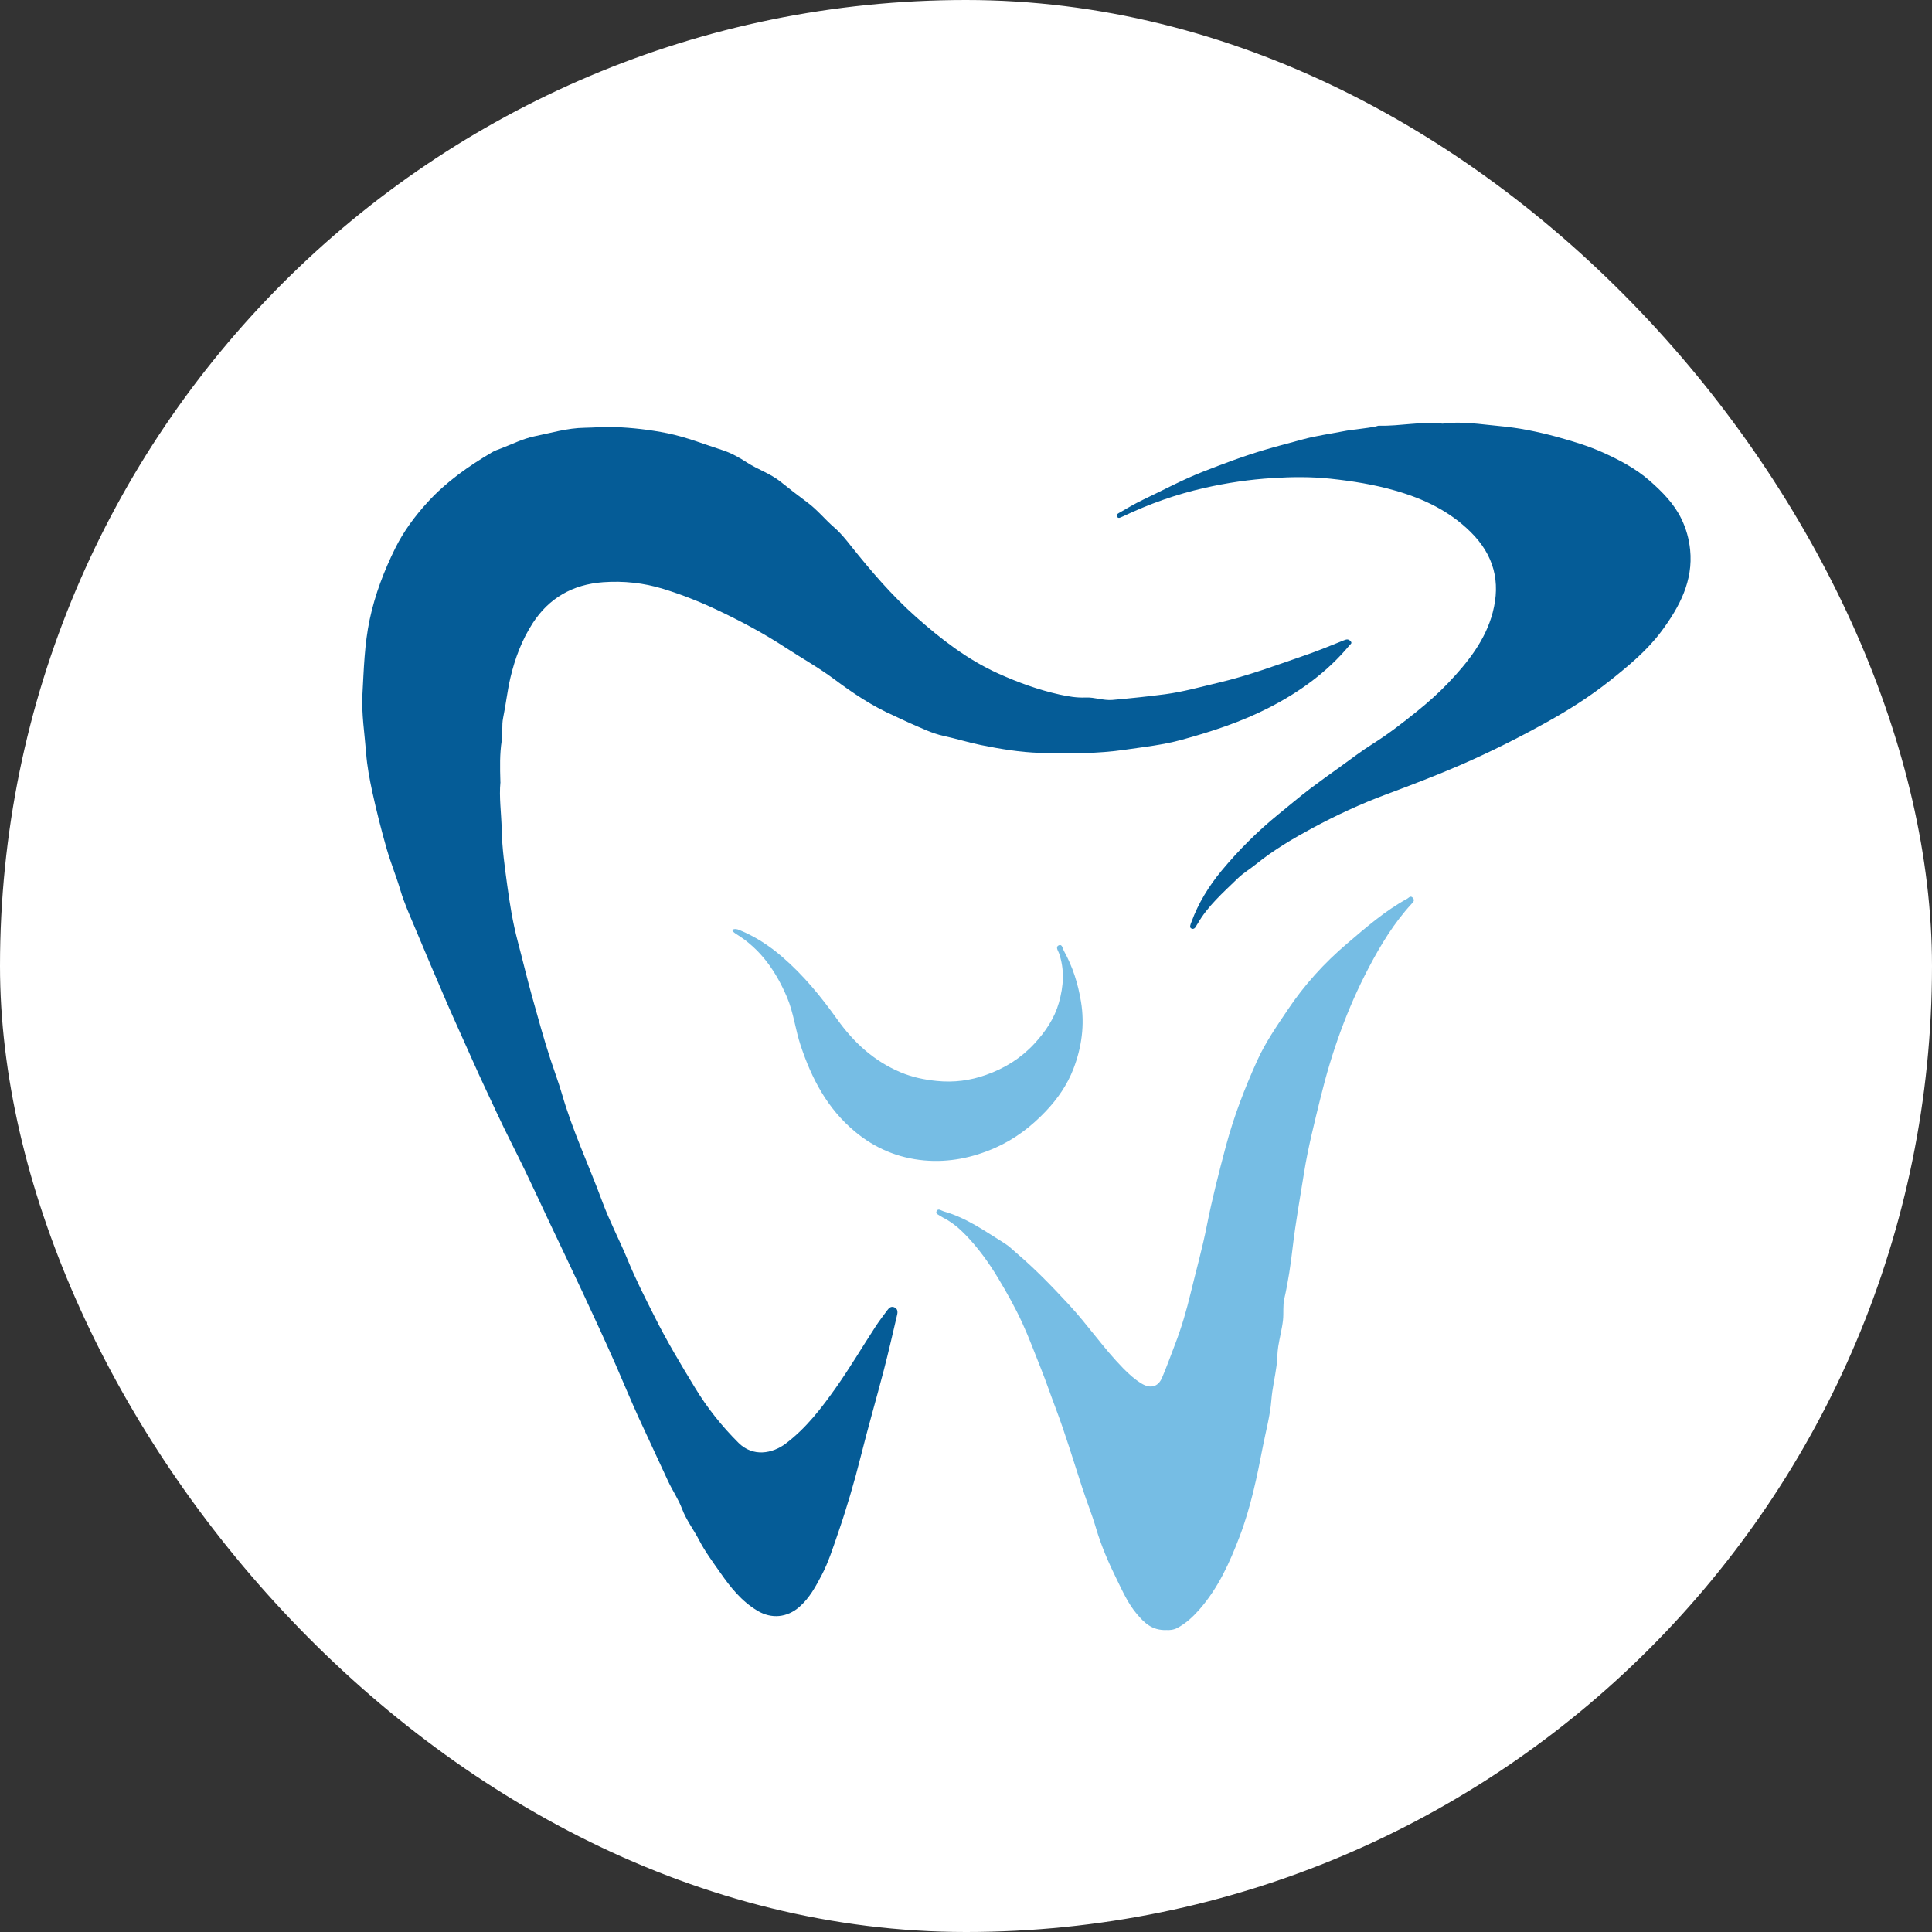
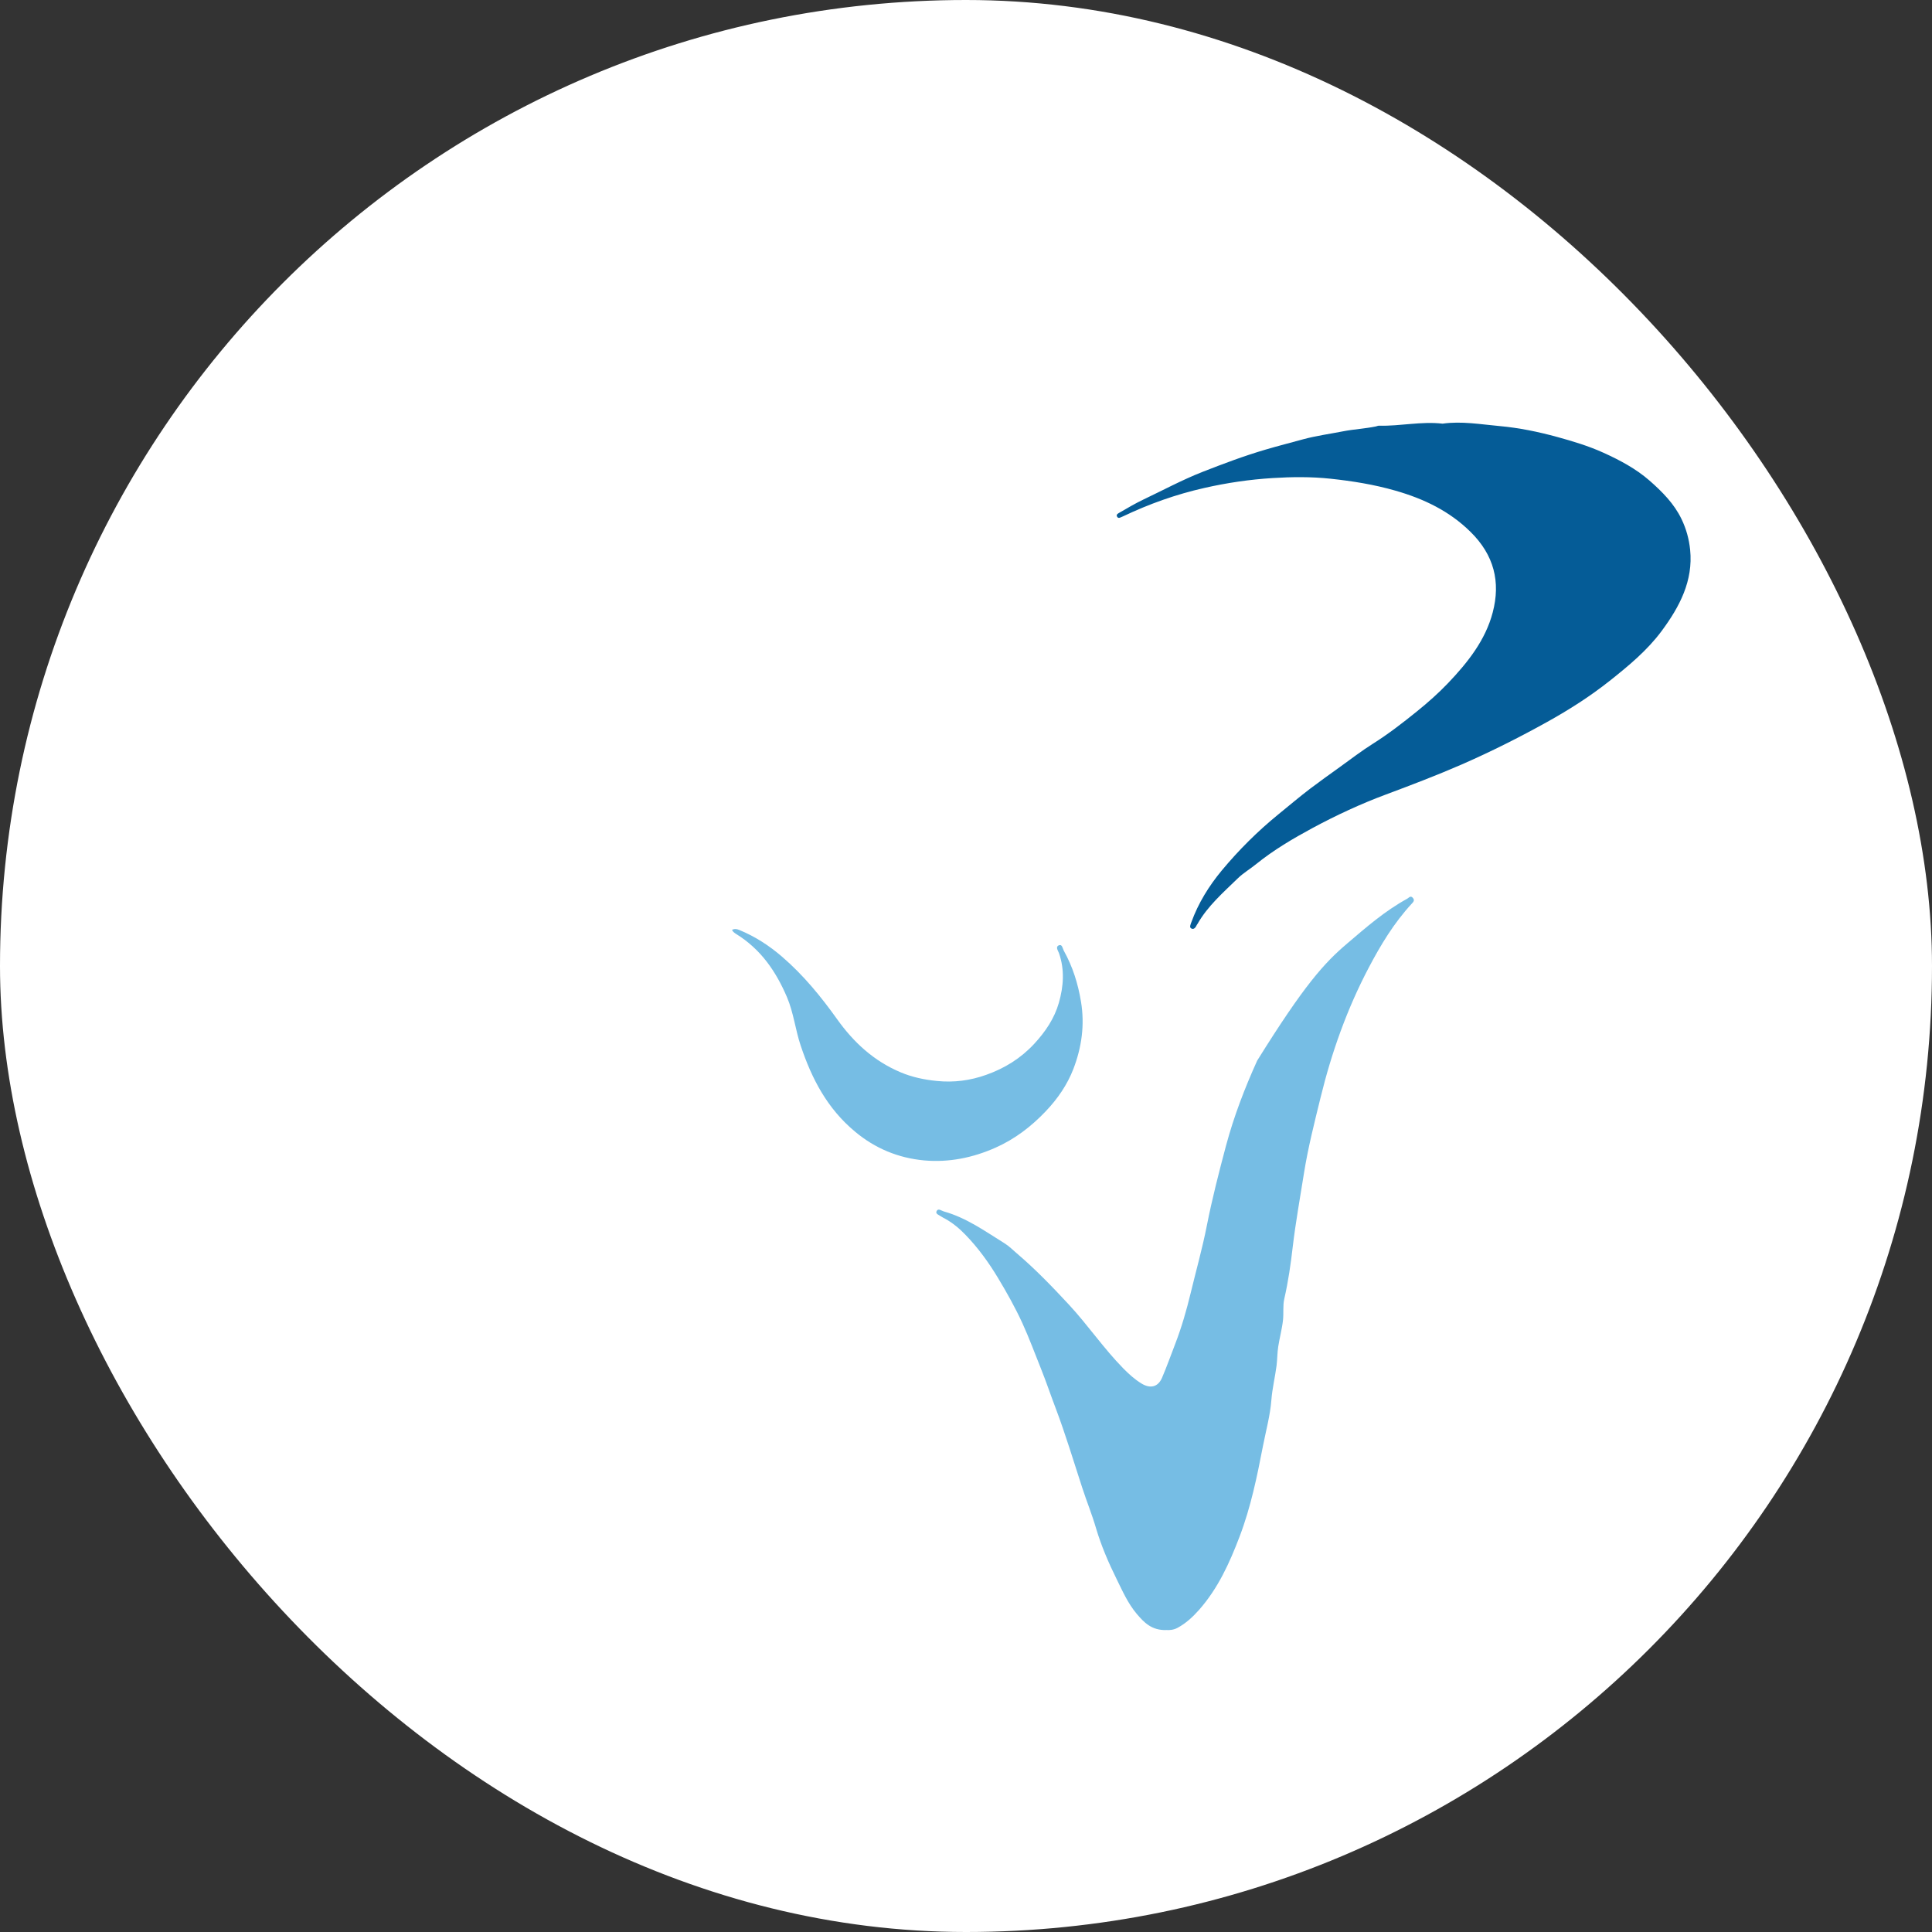
<svg xmlns="http://www.w3.org/2000/svg" width="32" height="32" viewBox="0 0 32 32" fill="none">
  <rect x="0" y="0" width="32" height="32" fill="#333333" stroke="none" />
  <rect width="32" height="32" rx="16" fill="white" />
-   <path d="M8.289 12.953C8.264 13.2 8.304 13.472 8.31 13.745C8.316 14.052 8.36 14.357 8.401 14.661C8.443 14.971 8.493 15.281 8.574 15.587C8.657 15.9 8.731 16.215 8.819 16.528C8.914 16.869 9.007 17.208 9.117 17.545C9.179 17.735 9.25 17.923 9.306 18.114C9.482 18.726 9.756 19.306 9.976 19.903C10.098 20.233 10.264 20.546 10.398 20.871C10.529 21.192 10.688 21.502 10.844 21.812C11.045 22.214 11.278 22.602 11.513 22.988C11.714 23.319 11.953 23.62 12.232 23.898C12.471 24.135 12.791 24.079 13.016 23.909C13.356 23.651 13.606 23.323 13.843 22.988C14.074 22.661 14.278 22.316 14.496 21.981C14.557 21.886 14.627 21.795 14.695 21.704C14.72 21.671 14.751 21.633 14.804 21.65C14.868 21.671 14.871 21.725 14.86 21.774C14.788 22.08 14.719 22.386 14.64 22.69C14.515 23.168 14.377 23.644 14.257 24.123C14.148 24.557 14.021 24.988 13.874 25.413C13.794 25.643 13.722 25.876 13.608 26.092C13.509 26.279 13.409 26.468 13.238 26.617C13.037 26.791 12.781 26.819 12.546 26.679C12.28 26.52 12.098 26.289 11.93 26.048C11.807 25.873 11.678 25.699 11.581 25.512C11.491 25.337 11.367 25.179 11.297 24.991C11.238 24.833 11.138 24.688 11.065 24.531C10.905 24.183 10.742 23.837 10.582 23.489C10.449 23.198 10.328 22.902 10.2 22.61C10.023 22.208 9.838 21.81 9.653 21.412C9.466 21.011 9.273 20.611 9.084 20.211C8.952 19.93 8.822 19.648 8.687 19.369C8.538 19.062 8.38 18.758 8.236 18.449C8.103 18.163 7.966 17.877 7.838 17.588C7.694 17.263 7.545 16.939 7.403 16.613C7.219 16.19 7.04 15.765 6.862 15.34C6.781 15.147 6.694 14.954 6.635 14.755C6.566 14.522 6.474 14.298 6.406 14.065C6.316 13.751 6.236 13.434 6.166 13.115C6.121 12.904 6.08 12.69 6.064 12.473C6.039 12.149 5.986 11.826 6.003 11.501C6.026 11.087 6.036 10.672 6.123 10.261C6.211 9.847 6.361 9.454 6.548 9.077C6.684 8.803 6.87 8.55 7.085 8.315C7.39 7.981 7.757 7.723 8.15 7.491C8.196 7.463 8.251 7.446 8.302 7.426C8.483 7.357 8.659 7.267 8.846 7.228C9.123 7.172 9.394 7.089 9.685 7.085C9.847 7.083 10.013 7.066 10.176 7.073C10.472 7.084 10.762 7.117 11.055 7.176C11.373 7.241 11.667 7.36 11.97 7.457C12.114 7.504 12.249 7.581 12.376 7.663C12.552 7.777 12.758 7.843 12.922 7.974C13.069 8.092 13.219 8.208 13.371 8.321C13.537 8.443 13.662 8.602 13.816 8.735C13.924 8.828 14.012 8.938 14.097 9.046C14.428 9.46 14.772 9.863 15.173 10.219C15.585 10.584 16.02 10.924 16.539 11.158C16.865 11.304 17.199 11.426 17.55 11.504C17.689 11.534 17.833 11.56 17.981 11.553C18.129 11.546 18.272 11.605 18.424 11.593C18.716 11.567 19.006 11.537 19.297 11.499C19.597 11.459 19.884 11.378 20.176 11.309C20.668 11.194 21.138 11.019 21.612 10.855C21.831 10.78 22.046 10.691 22.26 10.605C22.301 10.589 22.329 10.581 22.364 10.614C22.407 10.653 22.367 10.669 22.347 10.694C21.986 11.128 21.53 11.46 21.019 11.721C20.562 11.956 20.069 12.118 19.566 12.255C19.264 12.338 18.955 12.371 18.647 12.416C18.175 12.486 17.701 12.483 17.227 12.47C16.898 12.46 16.571 12.406 16.246 12.34C16.037 12.297 15.836 12.234 15.629 12.189C15.435 12.147 15.257 12.057 15.075 11.979C14.983 11.939 14.894 11.894 14.803 11.853C14.444 11.694 14.126 11.48 13.818 11.25C13.56 11.058 13.276 10.899 13.006 10.723C12.645 10.487 12.265 10.285 11.873 10.1C11.587 9.965 11.292 9.848 10.986 9.754C10.662 9.654 10.329 9.619 9.991 9.643C9.481 9.68 9.092 9.909 8.827 10.316C8.644 10.598 8.53 10.903 8.454 11.225C8.402 11.446 8.379 11.67 8.333 11.892C8.308 12.014 8.33 12.143 8.31 12.269C8.276 12.486 8.281 12.707 8.288 12.954L8.289 12.953Z" fill="#055C97" />
-   <path d="M19.319 26.999C19.072 27.006 18.947 26.87 18.829 26.732C18.682 26.558 18.593 26.354 18.495 26.155C18.36 25.882 18.24 25.603 18.154 25.313C18.088 25.086 17.998 24.866 17.925 24.641C17.781 24.201 17.649 23.757 17.485 23.324C17.402 23.106 17.328 22.885 17.241 22.668C17.14 22.417 17.047 22.163 16.934 21.916C16.815 21.657 16.675 21.407 16.526 21.16C16.373 20.907 16.201 20.669 15.993 20.454C15.894 20.351 15.782 20.256 15.651 20.184C15.63 20.173 15.607 20.162 15.587 20.148C15.553 20.123 15.484 20.106 15.516 20.055C15.543 20.009 15.593 20.054 15.632 20.065C16.011 20.171 16.318 20.395 16.64 20.594C16.714 20.64 16.775 20.703 16.841 20.759C17.149 21.021 17.427 21.31 17.701 21.605C18.019 21.947 18.277 22.331 18.605 22.665C18.698 22.759 18.792 22.845 18.906 22.915C19.053 23.005 19.181 22.974 19.247 22.82C19.327 22.633 19.395 22.441 19.468 22.252C19.572 21.981 19.652 21.703 19.72 21.422C19.81 21.048 19.915 20.677 19.989 20.3C20.077 19.854 20.19 19.414 20.307 18.975C20.437 18.491 20.616 18.024 20.823 17.567C20.957 17.27 21.145 16.998 21.329 16.725C21.602 16.316 21.933 15.95 22.315 15.626C22.628 15.359 22.938 15.088 23.307 14.886C23.333 14.873 23.363 14.823 23.404 14.875C23.438 14.918 23.402 14.946 23.38 14.971C23.087 15.289 22.869 15.651 22.673 16.023C22.311 16.71 22.055 17.433 21.873 18.178C21.771 18.594 21.665 19.01 21.598 19.431C21.534 19.837 21.46 20.242 21.412 20.65C21.379 20.938 21.337 21.227 21.272 21.512C21.246 21.625 21.263 21.744 21.251 21.861C21.235 22.01 21.195 22.154 21.172 22.301C21.155 22.407 21.157 22.513 21.144 22.618C21.119 22.809 21.073 22.997 21.058 23.188C21.038 23.447 20.968 23.696 20.919 23.949C20.821 24.456 20.717 24.964 20.531 25.452C20.366 25.884 20.177 26.306 19.859 26.666C19.756 26.782 19.642 26.888 19.5 26.964C19.436 26.998 19.364 27.002 19.321 26.998L19.319 26.999Z" fill="#76BDE4" />
+   <path d="M19.319 26.999C19.072 27.006 18.947 26.87 18.829 26.732C18.682 26.558 18.593 26.354 18.495 26.155C18.36 25.882 18.24 25.603 18.154 25.313C18.088 25.086 17.998 24.866 17.925 24.641C17.781 24.201 17.649 23.757 17.485 23.324C17.402 23.106 17.328 22.885 17.241 22.668C17.14 22.417 17.047 22.163 16.934 21.916C16.815 21.657 16.675 21.407 16.526 21.16C16.373 20.907 16.201 20.669 15.993 20.454C15.894 20.351 15.782 20.256 15.651 20.184C15.63 20.173 15.607 20.162 15.587 20.148C15.553 20.123 15.484 20.106 15.516 20.055C15.543 20.009 15.593 20.054 15.632 20.065C16.011 20.171 16.318 20.395 16.64 20.594C16.714 20.64 16.775 20.703 16.841 20.759C17.149 21.021 17.427 21.31 17.701 21.605C18.019 21.947 18.277 22.331 18.605 22.665C18.698 22.759 18.792 22.845 18.906 22.915C19.053 23.005 19.181 22.974 19.247 22.82C19.327 22.633 19.395 22.441 19.468 22.252C19.572 21.981 19.652 21.703 19.72 21.422C19.81 21.048 19.915 20.677 19.989 20.3C20.077 19.854 20.19 19.414 20.307 18.975C20.437 18.491 20.616 18.024 20.823 17.567C21.602 16.316 21.933 15.95 22.315 15.626C22.628 15.359 22.938 15.088 23.307 14.886C23.333 14.873 23.363 14.823 23.404 14.875C23.438 14.918 23.402 14.946 23.38 14.971C23.087 15.289 22.869 15.651 22.673 16.023C22.311 16.71 22.055 17.433 21.873 18.178C21.771 18.594 21.665 19.01 21.598 19.431C21.534 19.837 21.46 20.242 21.412 20.65C21.379 20.938 21.337 21.227 21.272 21.512C21.246 21.625 21.263 21.744 21.251 21.861C21.235 22.01 21.195 22.154 21.172 22.301C21.155 22.407 21.157 22.513 21.144 22.618C21.119 22.809 21.073 22.997 21.058 23.188C21.038 23.447 20.968 23.696 20.919 23.949C20.821 24.456 20.717 24.964 20.531 25.452C20.366 25.884 20.177 26.306 19.859 26.666C19.756 26.782 19.642 26.888 19.5 26.964C19.436 26.998 19.364 27.002 19.321 26.998L19.319 26.999Z" fill="#76BDE4" />
  <path d="M23.895 7.017C24.208 6.972 24.525 7.029 24.838 7.057C25.16 7.086 25.481 7.152 25.794 7.238C26.053 7.309 26.311 7.387 26.552 7.496C26.827 7.62 27.094 7.762 27.32 7.959C27.534 8.146 27.73 8.345 27.851 8.597C27.929 8.758 27.976 8.929 27.994 9.106C28.046 9.62 27.821 10.048 27.52 10.454C27.282 10.774 26.975 11.028 26.66 11.278C26.337 11.534 25.99 11.755 25.627 11.957C25.165 12.214 24.693 12.451 24.206 12.664C23.796 12.842 23.378 13.002 22.959 13.158C22.537 13.315 22.131 13.504 21.739 13.715C21.415 13.89 21.096 14.078 20.81 14.309C20.71 14.391 20.593 14.459 20.502 14.548C20.26 14.783 20.002 15.008 19.835 15.302C19.832 15.308 19.826 15.313 19.824 15.318C19.806 15.357 19.777 15.402 19.733 15.379C19.696 15.361 19.718 15.314 19.733 15.274C19.847 14.96 20.022 14.676 20.237 14.417C20.518 14.079 20.832 13.766 21.18 13.483C21.354 13.342 21.524 13.197 21.703 13.061C21.862 12.941 22.024 12.825 22.186 12.709C22.37 12.577 22.549 12.438 22.742 12.317C22.997 12.156 23.232 11.974 23.465 11.786C23.648 11.638 23.823 11.484 23.983 11.316C24.312 10.971 24.604 10.602 24.724 10.144C24.857 9.639 24.747 9.193 24.355 8.808C24.008 8.466 23.586 8.262 23.11 8.126C22.758 8.025 22.402 7.968 22.038 7.929C21.718 7.895 21.399 7.898 21.082 7.918C20.701 7.941 20.322 7.997 19.948 8.082C19.478 8.188 19.033 8.347 18.604 8.551C18.601 8.552 18.598 8.554 18.595 8.555C18.563 8.566 18.525 8.599 18.502 8.557C18.479 8.518 18.53 8.499 18.553 8.485C18.678 8.412 18.803 8.339 18.934 8.276C19.259 8.122 19.575 7.951 19.912 7.818C20.257 7.683 20.603 7.552 20.961 7.447C21.167 7.386 21.377 7.333 21.584 7.276C21.797 7.218 22.021 7.188 22.24 7.145C22.423 7.109 22.608 7.1 22.79 7.063C22.807 7.059 22.824 7.05 22.841 7.051C23.192 7.06 23.537 6.976 23.894 7.017L23.895 7.017Z" fill="#055C97" />
  <path d="M12.124 15.401C12.171 15.38 12.205 15.387 12.244 15.403C12.508 15.511 12.739 15.662 12.951 15.844C13.308 16.151 13.598 16.507 13.866 16.882C14.135 17.259 14.469 17.573 14.92 17.762C15.108 17.841 15.306 17.883 15.515 17.904C15.8 17.933 16.069 17.897 16.331 17.804C16.641 17.695 16.908 17.528 17.13 17.289C17.318 17.085 17.464 16.868 17.538 16.61C17.616 16.337 17.636 16.062 17.54 15.787C17.525 15.745 17.475 15.682 17.541 15.656C17.593 15.636 17.601 15.71 17.619 15.745C17.768 16.012 17.856 16.295 17.905 16.593C17.968 16.975 17.917 17.344 17.779 17.704C17.678 17.966 17.518 18.199 17.321 18.406C17.085 18.654 16.815 18.864 16.489 19.009C16.113 19.176 15.718 19.257 15.306 19.22C14.875 19.18 14.494 19.02 14.166 18.747C13.699 18.36 13.444 17.863 13.262 17.319C13.173 17.054 13.145 16.774 13.034 16.514C12.853 16.092 12.603 15.721 12.187 15.466C12.172 15.456 12.159 15.446 12.146 15.434C12.139 15.428 12.135 15.418 12.125 15.402L12.124 15.401Z" fill="#76BDE4" />
</svg>